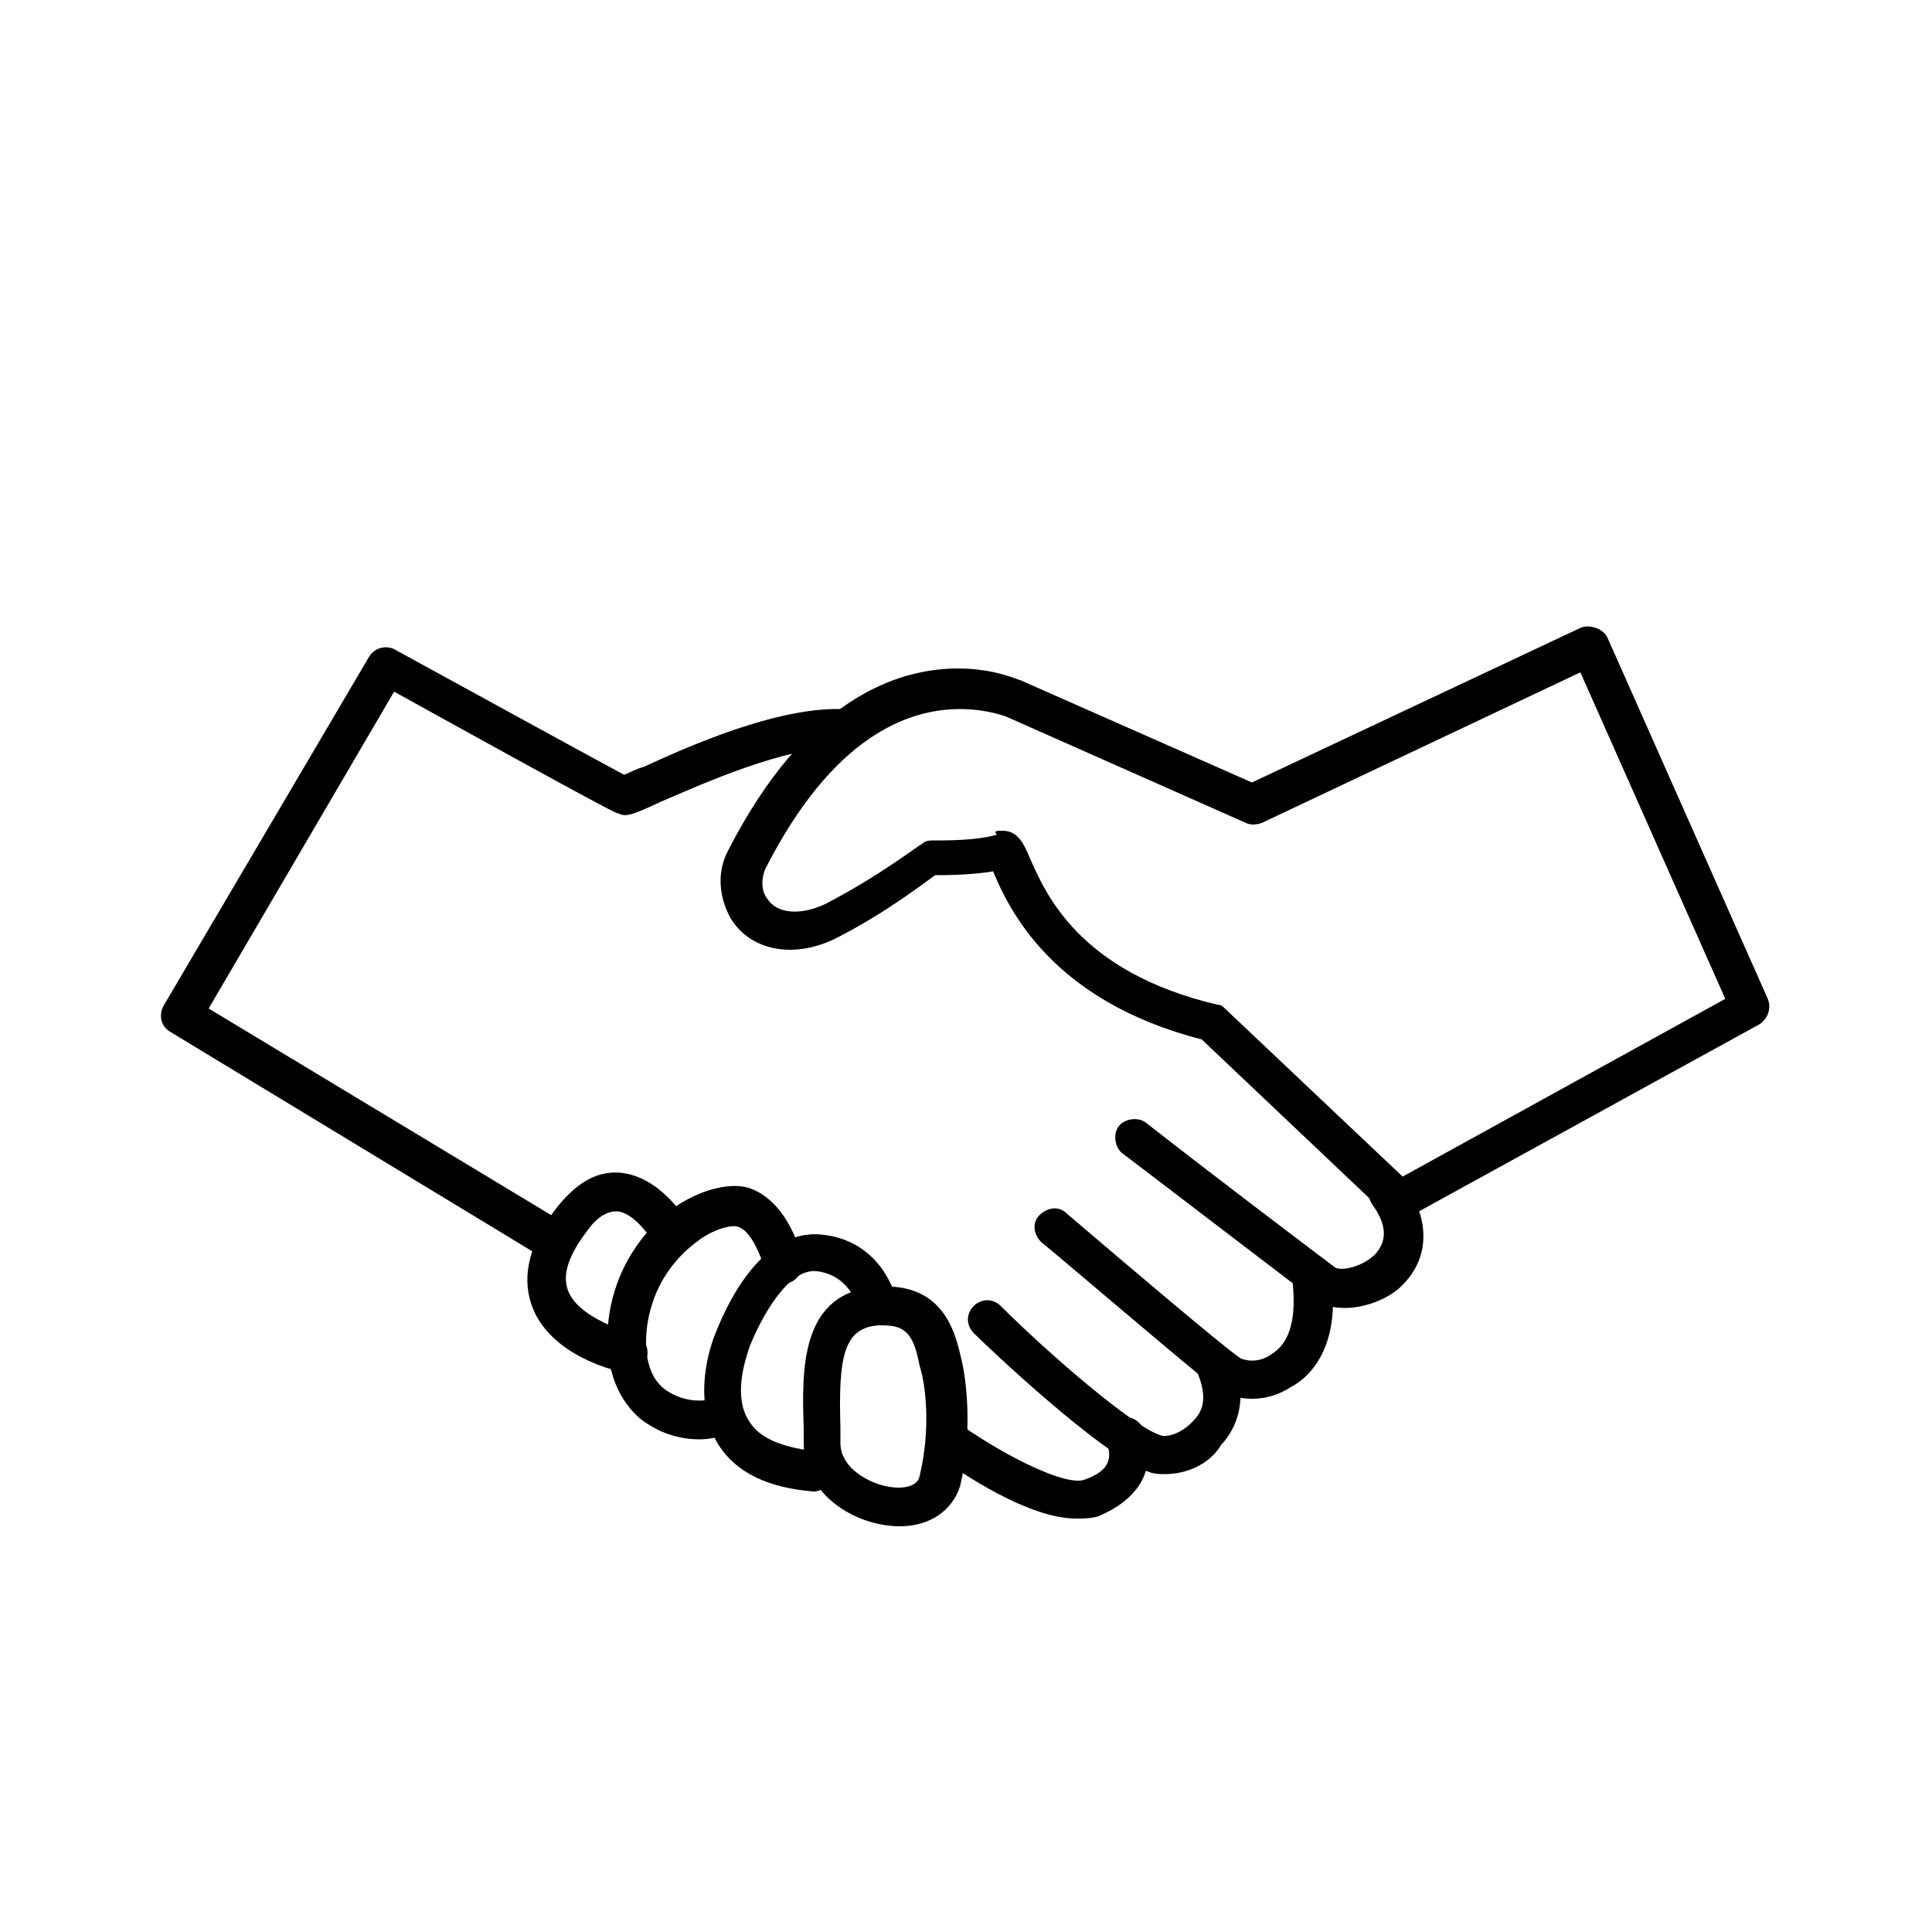
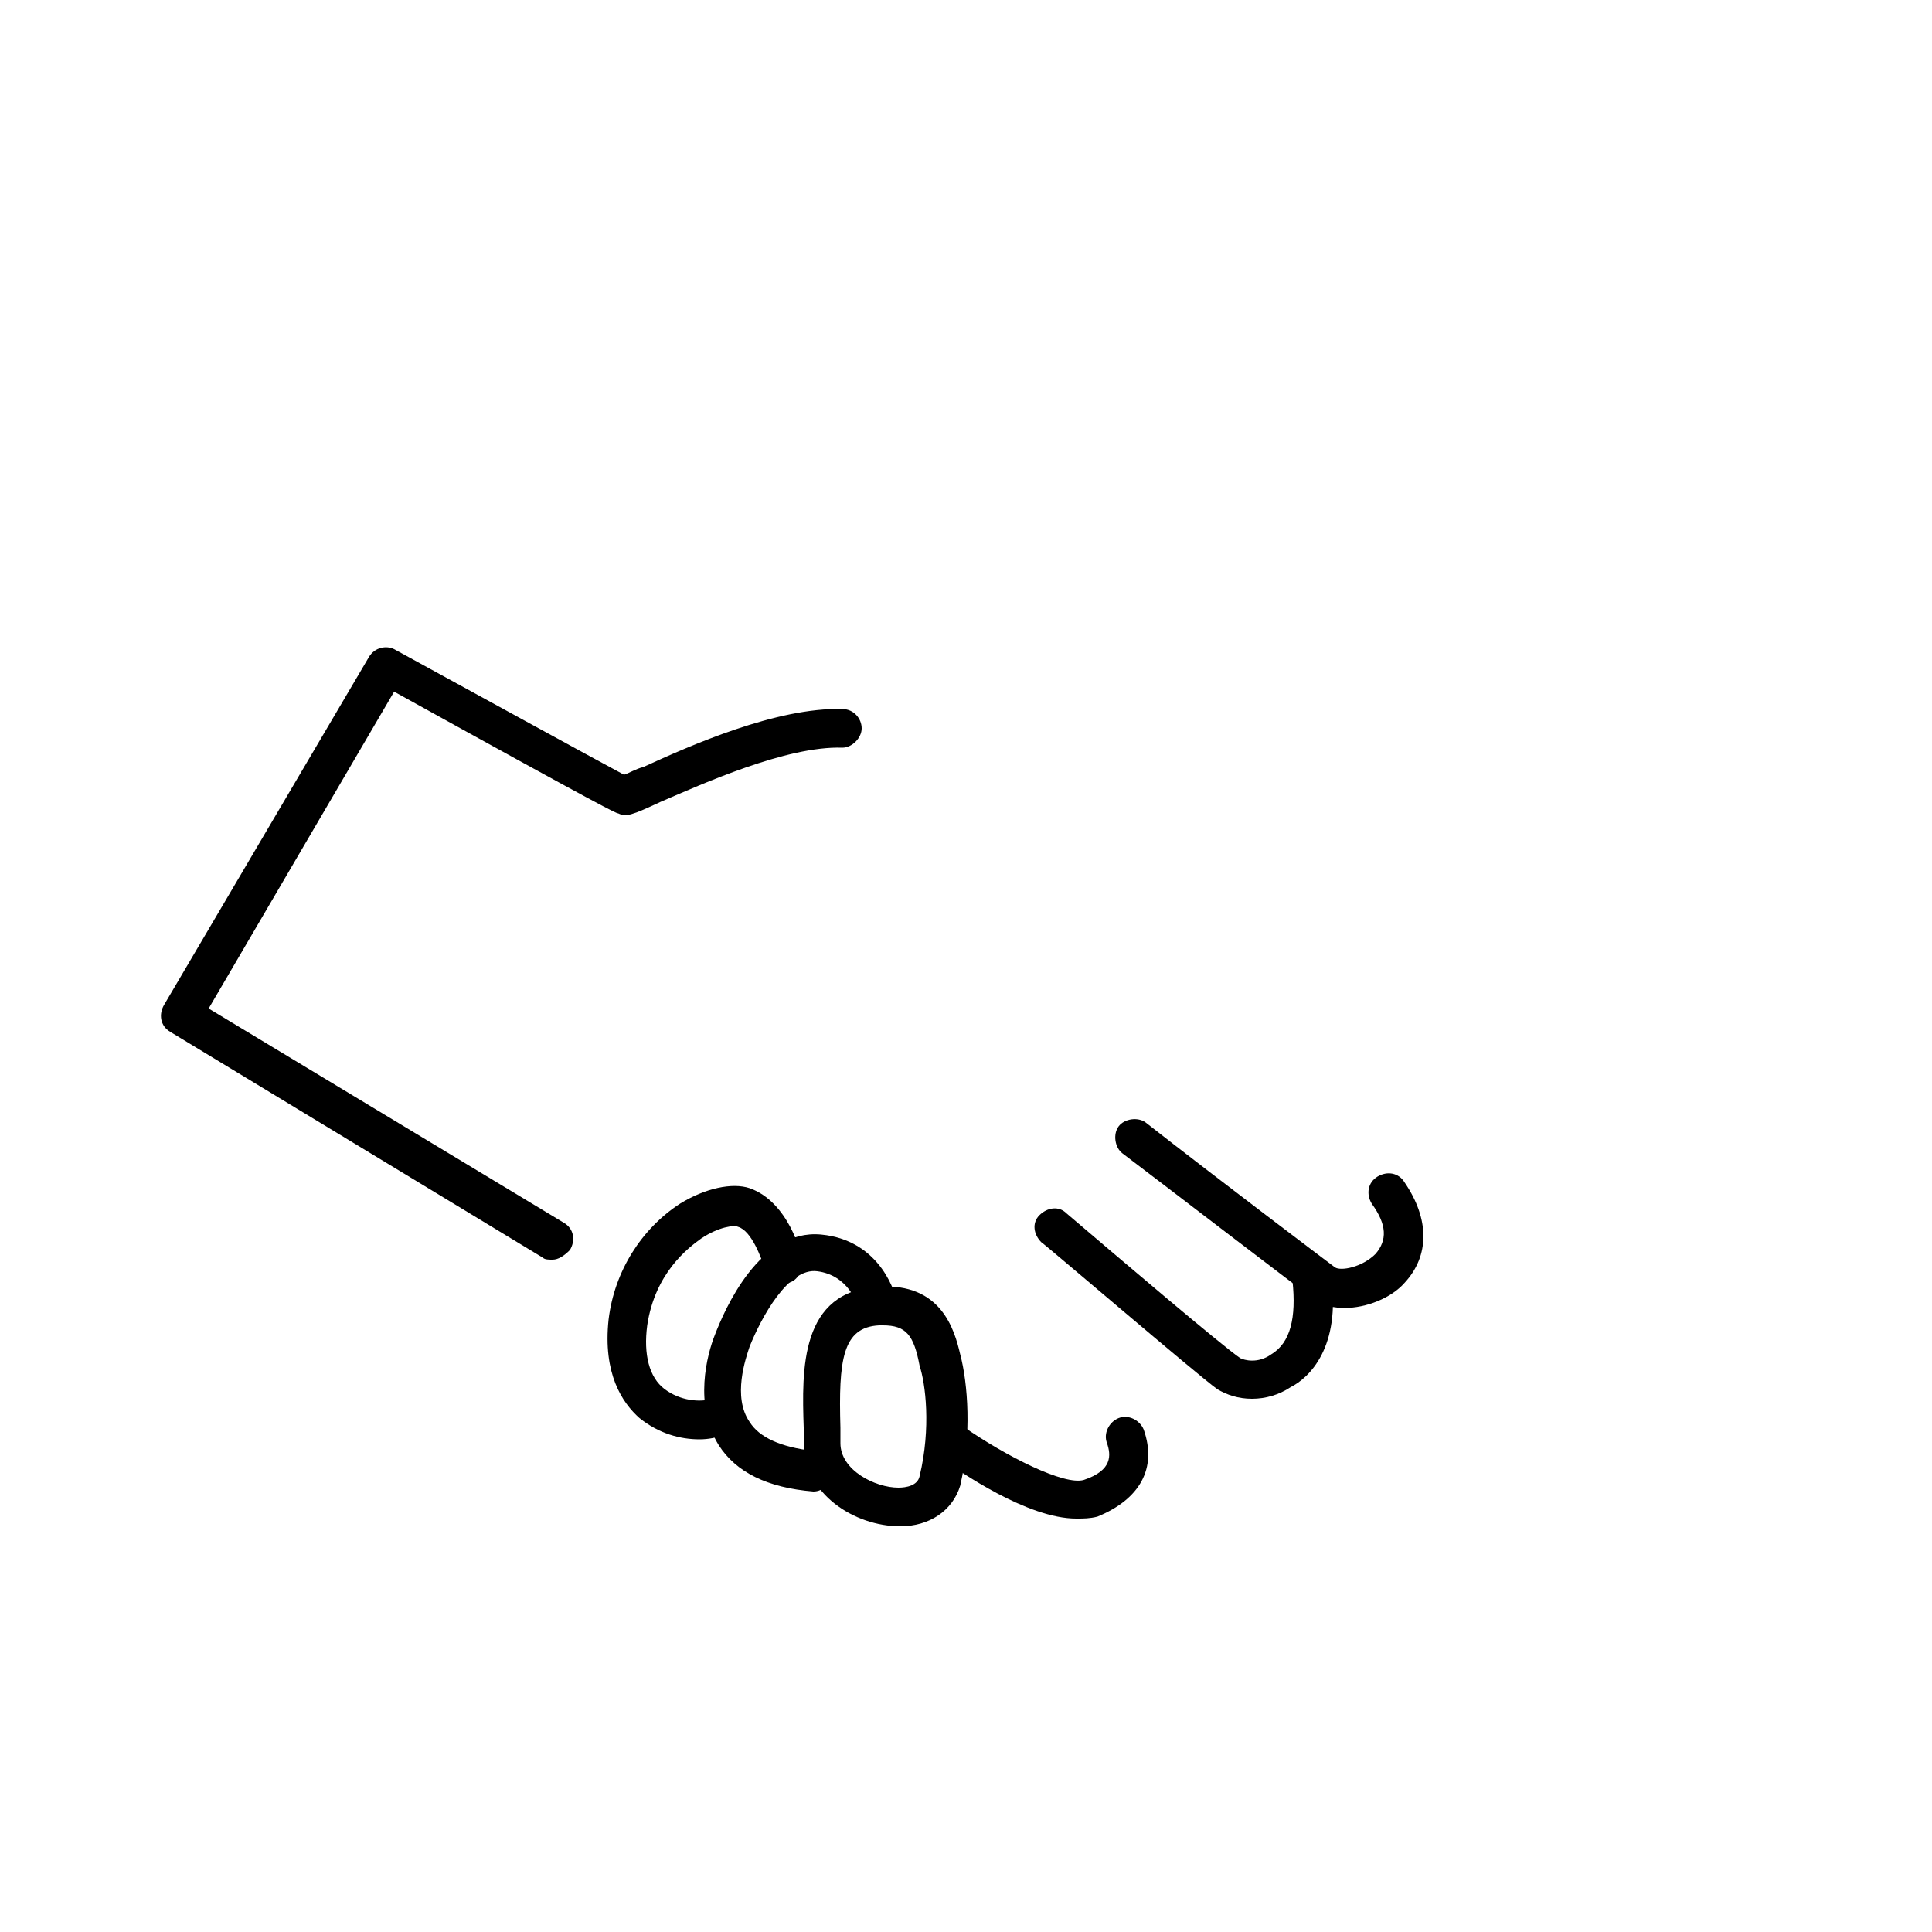
<svg xmlns="http://www.w3.org/2000/svg" version="1.1" x="0px" y="0px" viewBox="0 0 100 100" enable-background="new 0 0 100 100" xml:space="preserve" aria-hidden="true" width="100px" height="100px" style="fill:url(#CerosGradient_idafbc08df1);">
  <defs>
    <linearGradient class="cerosgradient" data-cerosgradient="true" id="CerosGradient_idafbc08df1" gradientUnits="userSpaceOnUse" x1="50%" y1="100%" x2="50%" y2="0%">
      <stop offset="0%" stop-color="#000000" />
      <stop offset="100%" stop-color="#000000" />
    </linearGradient>
    <linearGradient />
  </defs>
  <g>
    <path fill="#000000" d="M28.6,65.2c-0.2,0-0.4,0-0.5-0.1L8.8,53.4c-0.5-0.3-0.6-0.9-0.3-1.4L19.1,34c0.3-0.5,0.9-0.6,1.3-0.4   c4.2,2.3,10.4,5.7,11.9,6.5c0.3-0.1,0.6-0.3,1-0.4c2.4-1.1,6.9-3.1,10.3-3c0.6,0,1,0.5,1,1s-0.5,1-1,1c-2.9-0.1-7.3,1.9-9.4,2.8   c-1.5,0.7-1.8,0.8-2.2,0.6c-0.1,0-0.4-0.1-11.6-6.3l-9.6,16.4l18.4,11.1c0.5,0.3,0.6,0.9,0.3,1.4C29.2,65,28.9,65.2,28.6,65.2z" style="fill:url(#CerosGradient_idafbc08df1);" />
-     <path fill="#000000" d="M72.4,63.1c-0.2,0-0.5-0.1-0.7-0.3l-9.5-9c-7.8-2-10-6.8-10.8-8.7c-0.6,0.1-1.5,0.2-3,0.2   c-0.7,0.5-2.5,1.9-5,3.2c-2.3,1.2-4.6,0.7-5.6-1c-0.6-1.1-0.7-2.4-0.1-3.5c4-7.8,8.7-9.4,11.9-9.4c1.9,0,3.1,0.6,3.2,0.6l12,5.3   l17-8c0.2-0.1,0.5-0.1,0.8,0c0.3,0.1,0.5,0.3,0.6,0.5l8.3,18.7c0.2,0.5,0,1-0.4,1.3L72.9,63C72.7,63.1,72.6,63.1,72.4,63.1z    M51.9,43c0.8,0,1.1,0.7,1.4,1.4c0.8,1.8,2.5,5.9,9.7,7.6c0.2,0,0.3,0.1,0.4,0.2l9.2,8.7l16.7-9.2l-7.5-16.9l-16.5,7.8   c-0.3,0.1-0.6,0.1-0.8,0l-12.4-5.5c0,0-1-0.4-2.4-0.4c-2.7,0-6.6,1.4-10.1,8.3c-0.2,0.5-0.2,1.1,0.1,1.5c0.5,0.8,1.7,0.9,3,0.3   c2.9-1.5,4.9-3.1,5-3.1c0.2-0.2,0.4-0.2,0.7-0.2l0.3,0c1.7,0,2.6-0.2,2.9-0.3C51.4,43,51.6,43,51.9,43z" style="fill:url(#CerosGradient_idafbc08df1);" />
    <path fill="#000000" d="M69.6,67.7c-0.5,0-1.1-0.1-1.5-0.4c-0.6-0.4-8.4-6.4-10-7.6c-0.4-0.3-0.5-1-0.2-1.4c0.3-0.4,1-0.5,1.4-0.2   c3.7,2.9,9.4,7.2,9.8,7.5c0.3,0.2,1.4,0,2.1-0.7c0.6-0.7,0.6-1.5-0.2-2.6c-0.3-0.5-0.2-1.1,0.3-1.4c0.5-0.3,1.1-0.2,1.4,0.3   c1.3,1.9,1.3,3.8,0,5.2C72,67.2,70.7,67.7,69.6,67.7z" style="fill:url(#CerosGradient_idafbc08df1);" />
    <path fill="#000000" d="M64.8,72.4c-0.7,0-1.3-0.2-1.8-0.5c-1.1-0.8-8.8-7.4-9.1-7.6c-0.4-0.4-0.5-1-0.1-1.4c0.4-0.4,1-0.5,1.4-0.1   c2.7,2.3,8.1,6.9,9,7.5c0.2,0.1,0.9,0.3,1.6-0.2c1-0.6,1.3-1.9,1.1-3.8c-0.1-0.5,0.3-1.1,0.9-1.1c0.5-0.1,1.1,0.3,1.1,0.9   c0.5,3.6-1.1,5.2-2.1,5.7C66.2,72.2,65.5,72.4,64.8,72.4z" style="fill:url(#CerosGradient_idafbc08df1);" />
-     <path fill="#000000" d="M60.3,76.3c-0.3,0-0.5,0-0.8-0.1c-2.4-0.8-8.4-6.5-9.1-7.2c-0.4-0.4-0.4-1,0-1.4c0.4-0.4,1-0.4,1.4,0   c2.4,2.4,6.9,6.3,8.3,6.7c0.3,0.1,1.1-0.1,1.7-0.8c0.6-0.6,0.6-1.4,0.2-2.4c-0.2-0.5,0-1.1,0.5-1.3c0.5-0.2,1.1,0,1.3,0.5   c0.7,1.7,0.5,3.3-0.6,4.5C62.6,75.8,61.4,76.3,60.3,76.3z" style="fill:url(#CerosGradient_idafbc08df1);" />
    <path fill="#000000" d="M55.7,78.6c-2.5,0-6-2.4-7.1-3.2c-0.4-0.3-0.6-0.9-0.2-1.4c0.3-0.4,0.9-0.6,1.4-0.2   c2.3,1.6,5.3,3.1,6.3,2.8c1.5-0.5,1.4-1.3,1.2-1.9c-0.2-0.5,0.1-1.1,0.6-1.3c0.5-0.2,1.1,0.1,1.3,0.6c0.7,2-0.2,3.6-2.4,4.5   C56.4,78.6,56.1,78.6,55.7,78.6z" style="fill:url(#CerosGradient_idafbc08df1);" />
    <path fill="#000000" d="M46.6,79c-2.4,0-5-1.7-5-4.3l0-0.8c-0.1-3-0.2-7.1,3.9-7.3c3.2-0.2,3.9,2.2,4.2,3.5c0.4,1.5,0.6,4.2,0,6.8   C49.3,78.2,48.1,79,46.6,79z M45.7,68.6c-0.1,0-0.1,0-0.2,0c-1.9,0.1-2.1,1.8-2,5.3l0,0.8c0,1.4,1.8,2.3,3,2.3c0.4,0,1-0.1,1.1-0.6   c0.6-2.5,0.3-4.8,0-5.7C47.3,69.1,46.9,68.6,45.7,68.6z" style="fill:url(#CerosGradient_idafbc08df1);" />
    <path fill="#000000" d="M42.1,77.2C42,77.2,42,77.2,42.1,77.2c-2.4-0.2-4-1-4.9-2.4c-1.3-2.1-0.6-4.7-0.2-5.7   c0.5-1.3,2.3-5.5,5.5-5.2c3.2,0.3,3.9,3.3,3.9,3.4c0.1,0.5-0.2,1.1-0.8,1.2c-0.5,0.1-1.1-0.2-1.2-0.8c0-0.2-0.5-1.7-2.1-1.9   c-1.5-0.2-2.9,2.4-3.5,3.9c-0.2,0.6-0.9,2.6,0,3.9c0.5,0.8,1.6,1.3,3.3,1.5c0.6,0,1,0.5,0.9,1.1C43,76.8,42.6,77.2,42.1,77.2z" style="fill:url(#CerosGradient_idafbc08df1);" />
    <path fill="#000000" d="M36.2,74.5c-1,0-2.1-0.3-3.1-1.1c-0.9-0.8-1.9-2.3-1.6-5.1c0.3-2.5,1.7-4.7,3.7-6c1.3-0.8,2.7-1.1,3.6-0.8   c2,0.7,2.7,3.4,2.7,3.7c0.1,0.5-0.2,1.1-0.7,1.2c-0.5,0.1-1.1-0.2-1.2-0.7l0,0c-0.2-0.6-0.7-2-1.4-2.2c-0.2-0.1-1,0-1.9,0.6   c-0.7,0.5-2.4,1.8-2.8,4.5c-0.2,1.5,0.1,2.7,0.9,3.3c0.8,0.6,1.8,0.7,2.5,0.5c0.5-0.2,1.1,0.2,1.2,0.7c0.1,0.5-0.2,1.1-0.7,1.2   C37.1,74.4,36.7,74.5,36.2,74.5z" style="fill:url(#CerosGradient_idafbc08df1);" />
-     <path fill="#000000" d="M32.4,71c-0.1,0-0.1,0-0.2,0c-0.2,0-3.8-0.8-4.7-3.5c-0.5-1.5-0.1-3.2,1.4-5.1c1-1.2,2-1.8,3.2-1.7   c2.1,0.2,3.4,2.4,3.5,2.6c0.3,0.5,0.1,1.1-0.4,1.4c-0.5,0.3-1.1,0.1-1.4-0.4c-0.2-0.4-1.1-1.6-1.9-1.6c-0.5,0-1,0.3-1.5,1   c-1,1.3-1.3,2.3-1,3.1c0.5,1.3,2.6,2,3.3,2.2c0.5,0.1,0.9,0.6,0.8,1.2C33.2,70.7,32.8,71,32.4,71z" style="fill:url(#CerosGradient_idafbc08df1);" />
  </g>
</svg>